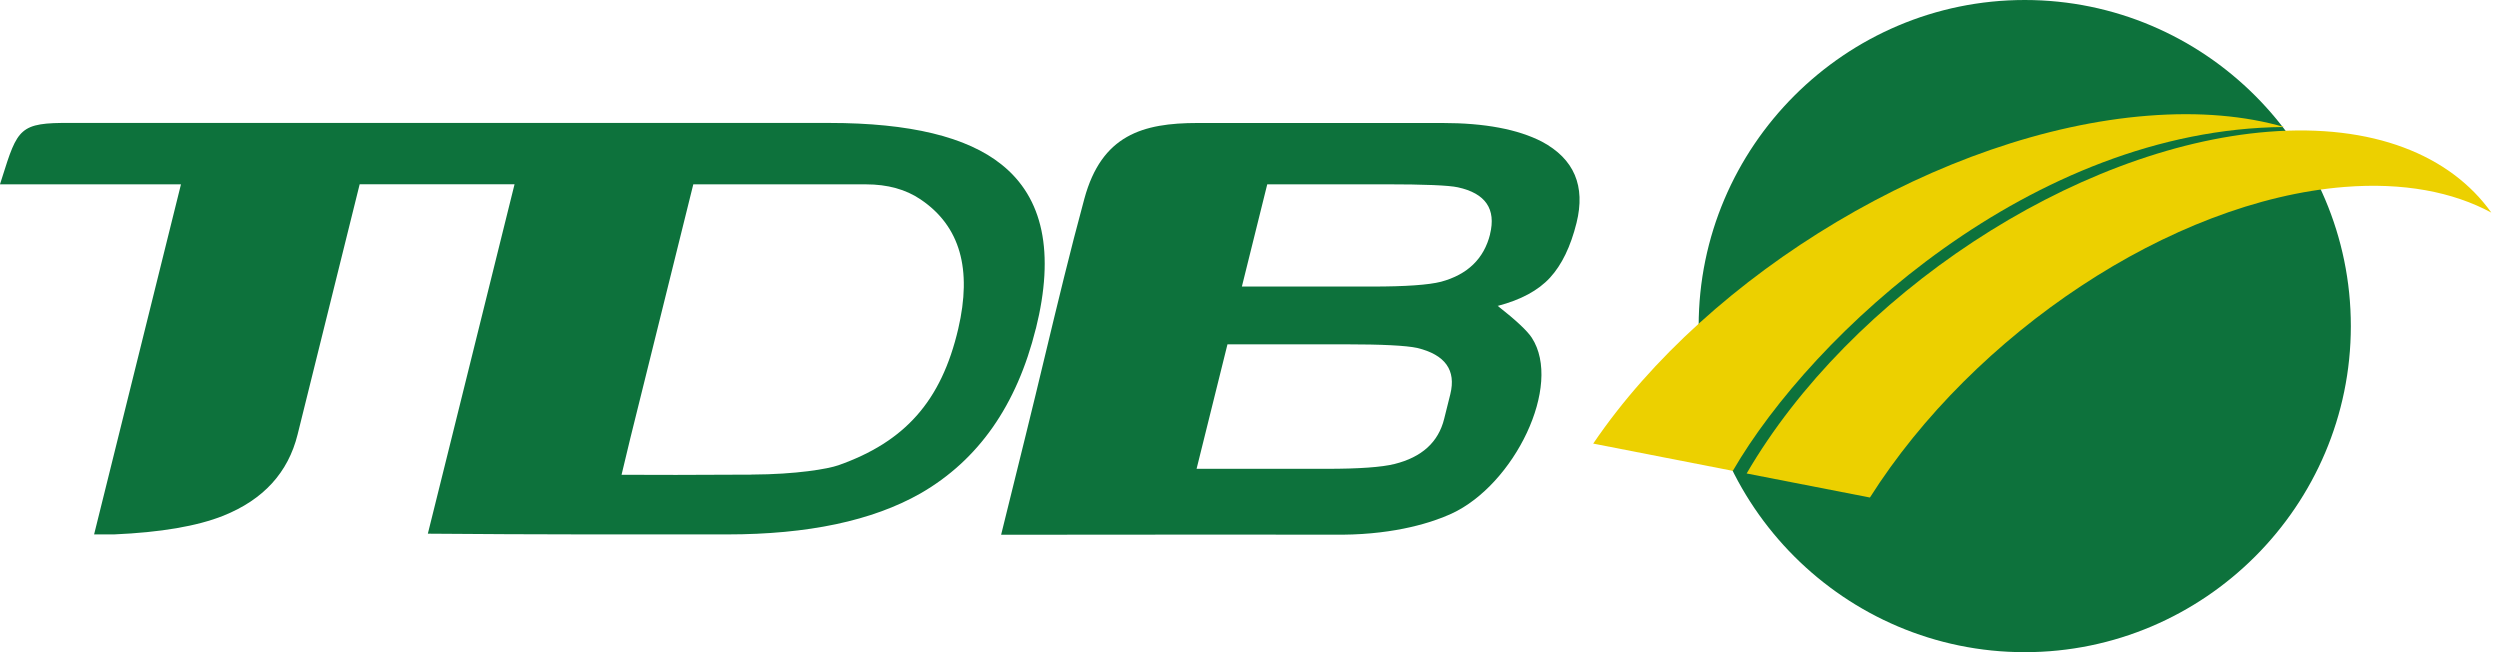
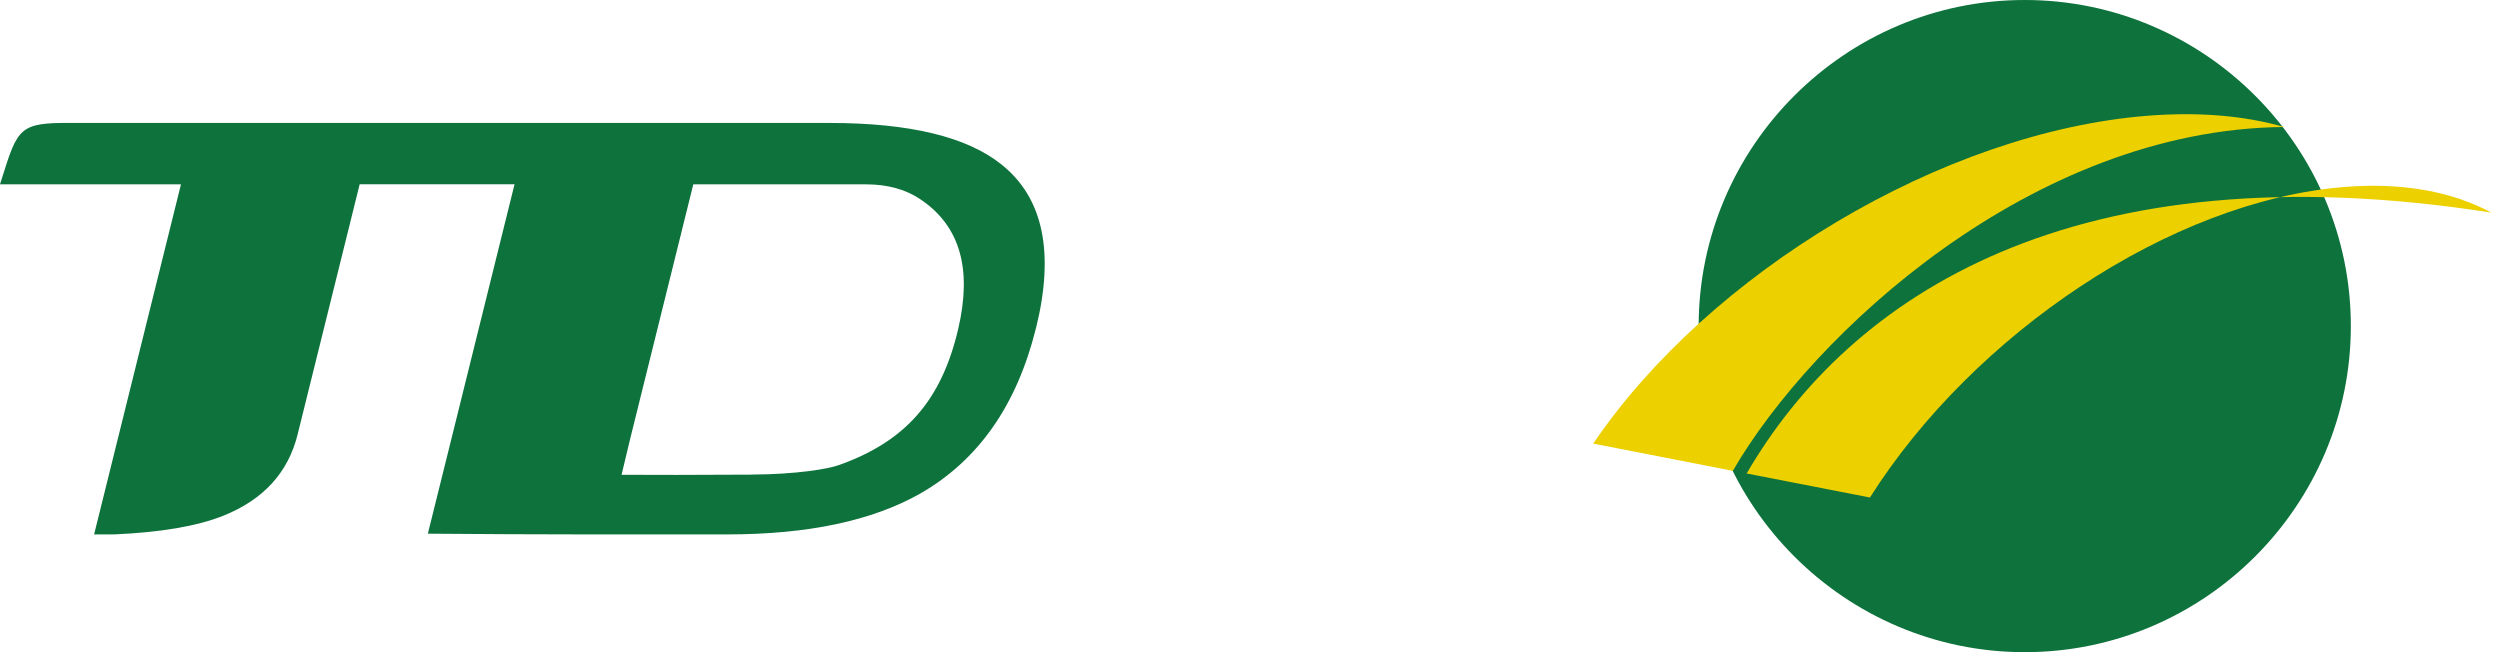
<svg xmlns="http://www.w3.org/2000/svg" width="161" height="42" viewBox="0 0 161 42" fill="none">
  <g id="logo">
    <g id="Group 3">
      <path id="Vector" fill-rule="evenodd" clip-rule="evenodd" d="M130.394 0C141.962 0 151.394 9.435 151.394 21C151.394 32.565 141.959 42 130.394 42C118.828 42 109.394 32.569 109.394 21C109.394 9.431 118.828 0 130.394 0Z" fill="#0D723C" />
-       <path id="Vector_2" fill-rule="evenodd" clip-rule="evenodd" d="M120.422 32.043C127.104 21.493 139.821 12.929 150.983 12.04C154.765 11.738 157.96 12.353 160.443 13.692C157.795 9.982 152.808 7.952 146.082 8.485C133.51 9.482 119.127 19.078 112.484 30.492L120.422 32.04V32.043Z" fill="#ECD000" />
+       <path id="Vector_2" fill-rule="evenodd" clip-rule="evenodd" d="M120.422 32.043C127.104 21.493 139.821 12.929 150.983 12.04C154.765 11.738 157.96 12.353 160.443 13.692C133.51 9.482 119.127 19.078 112.484 30.492L120.422 32.04V32.043Z" fill="#ECD000" />
      <path id="Vector_3" fill-rule="evenodd" clip-rule="evenodd" d="M111.596 30.32C116.705 21.511 130.872 8.316 147.093 8.179C144.6 7.46 141.66 7.19 138.328 7.452C125.079 8.492 110.041 17.6 102.603 28.567L111.592 30.323L111.596 30.32Z" fill="#ECD000" />
    </g>
    <g id="Group 4">
      <g id="Union">
        <path fill-rule="evenodd" clip-rule="evenodd" d="M59.269 31.782C63.004 29.637 65.483 26.1 66.706 21.167H66.71C67.93 16.262 67.189 12.736 64.493 10.591C62.273 8.81 58.585 7.918 53.418 7.918H4.541C1.255 7.89 1.138 8.261 0.127 11.468C0.086 11.597 0.044 11.73 0 11.869H11.655L6.06 34.416H7.341C10.342 34.286 12.688 33.887 14.379 33.214C16.963 32.178 18.557 30.436 19.165 27.982L23.163 11.865H33.137L29.14 27.982C28.791 29.398 28.387 31.02 28.002 32.563C27.848 33.184 27.696 33.792 27.553 34.369C30.881 34.394 34.479 34.416 37.772 34.416H46.84C52.029 34.416 56.174 33.538 59.269 31.782ZM53.997 29.961C53.32 30.199 51.287 30.551 48.416 30.562L48.419 30.566L43.533 30.584L40.028 30.576L40.593 28.22L44.648 11.872H55.767C57.16 11.872 58.333 12.196 59.283 12.84C61.852 14.571 62.601 17.349 61.712 21.17C60.621 25.855 58.254 28.457 53.997 29.961Z" fill="#0D723C" />
-         <path fill-rule="evenodd" clip-rule="evenodd" d="M98.645 21.746C98.362 21.312 97.638 20.628 96.454 19.7C97.942 19.311 99.064 18.707 99.822 17.881C100.581 17.054 101.15 15.877 101.528 14.355C102.118 11.977 101.376 10.235 99.3 9.123C97.742 8.321 95.608 7.921 92.895 7.921H77.127C73.594 7.921 70.949 8.691 69.833 12.797C68.917 16.17 68.106 19.546 67.295 22.922C66.89 24.61 66.484 26.298 66.066 27.986L64.472 34.438L78.768 34.427L85.742 34.434H86.469C89.945 34.402 92.291 33.624 93.475 33.081C97.523 31.217 100.653 24.823 98.645 21.746ZM93.888 12.063C95.669 12.452 96.36 13.459 95.957 15.086H95.961C95.569 16.658 94.514 17.68 92.805 18.144C92.006 18.349 90.527 18.454 88.365 18.454H79.977L81.611 11.869H89.185C91.733 11.869 93.298 11.934 93.888 12.063ZM85.429 30.192H77.062L77.059 30.195L79.049 22.174H86.602C89.005 22.174 90.56 22.253 91.272 22.408C93.075 22.847 93.784 23.84 93.399 25.391L93.003 26.978C92.632 28.475 91.567 29.443 89.804 29.882C88.98 30.087 87.523 30.192 85.429 30.192ZM96.454 19.7C96.45 19.697 96.447 19.694 96.443 19.692V19.702C96.447 19.701 96.45 19.701 96.454 19.7Z" fill="#0D723C" />
      </g>
    </g>
  </g>
</svg>